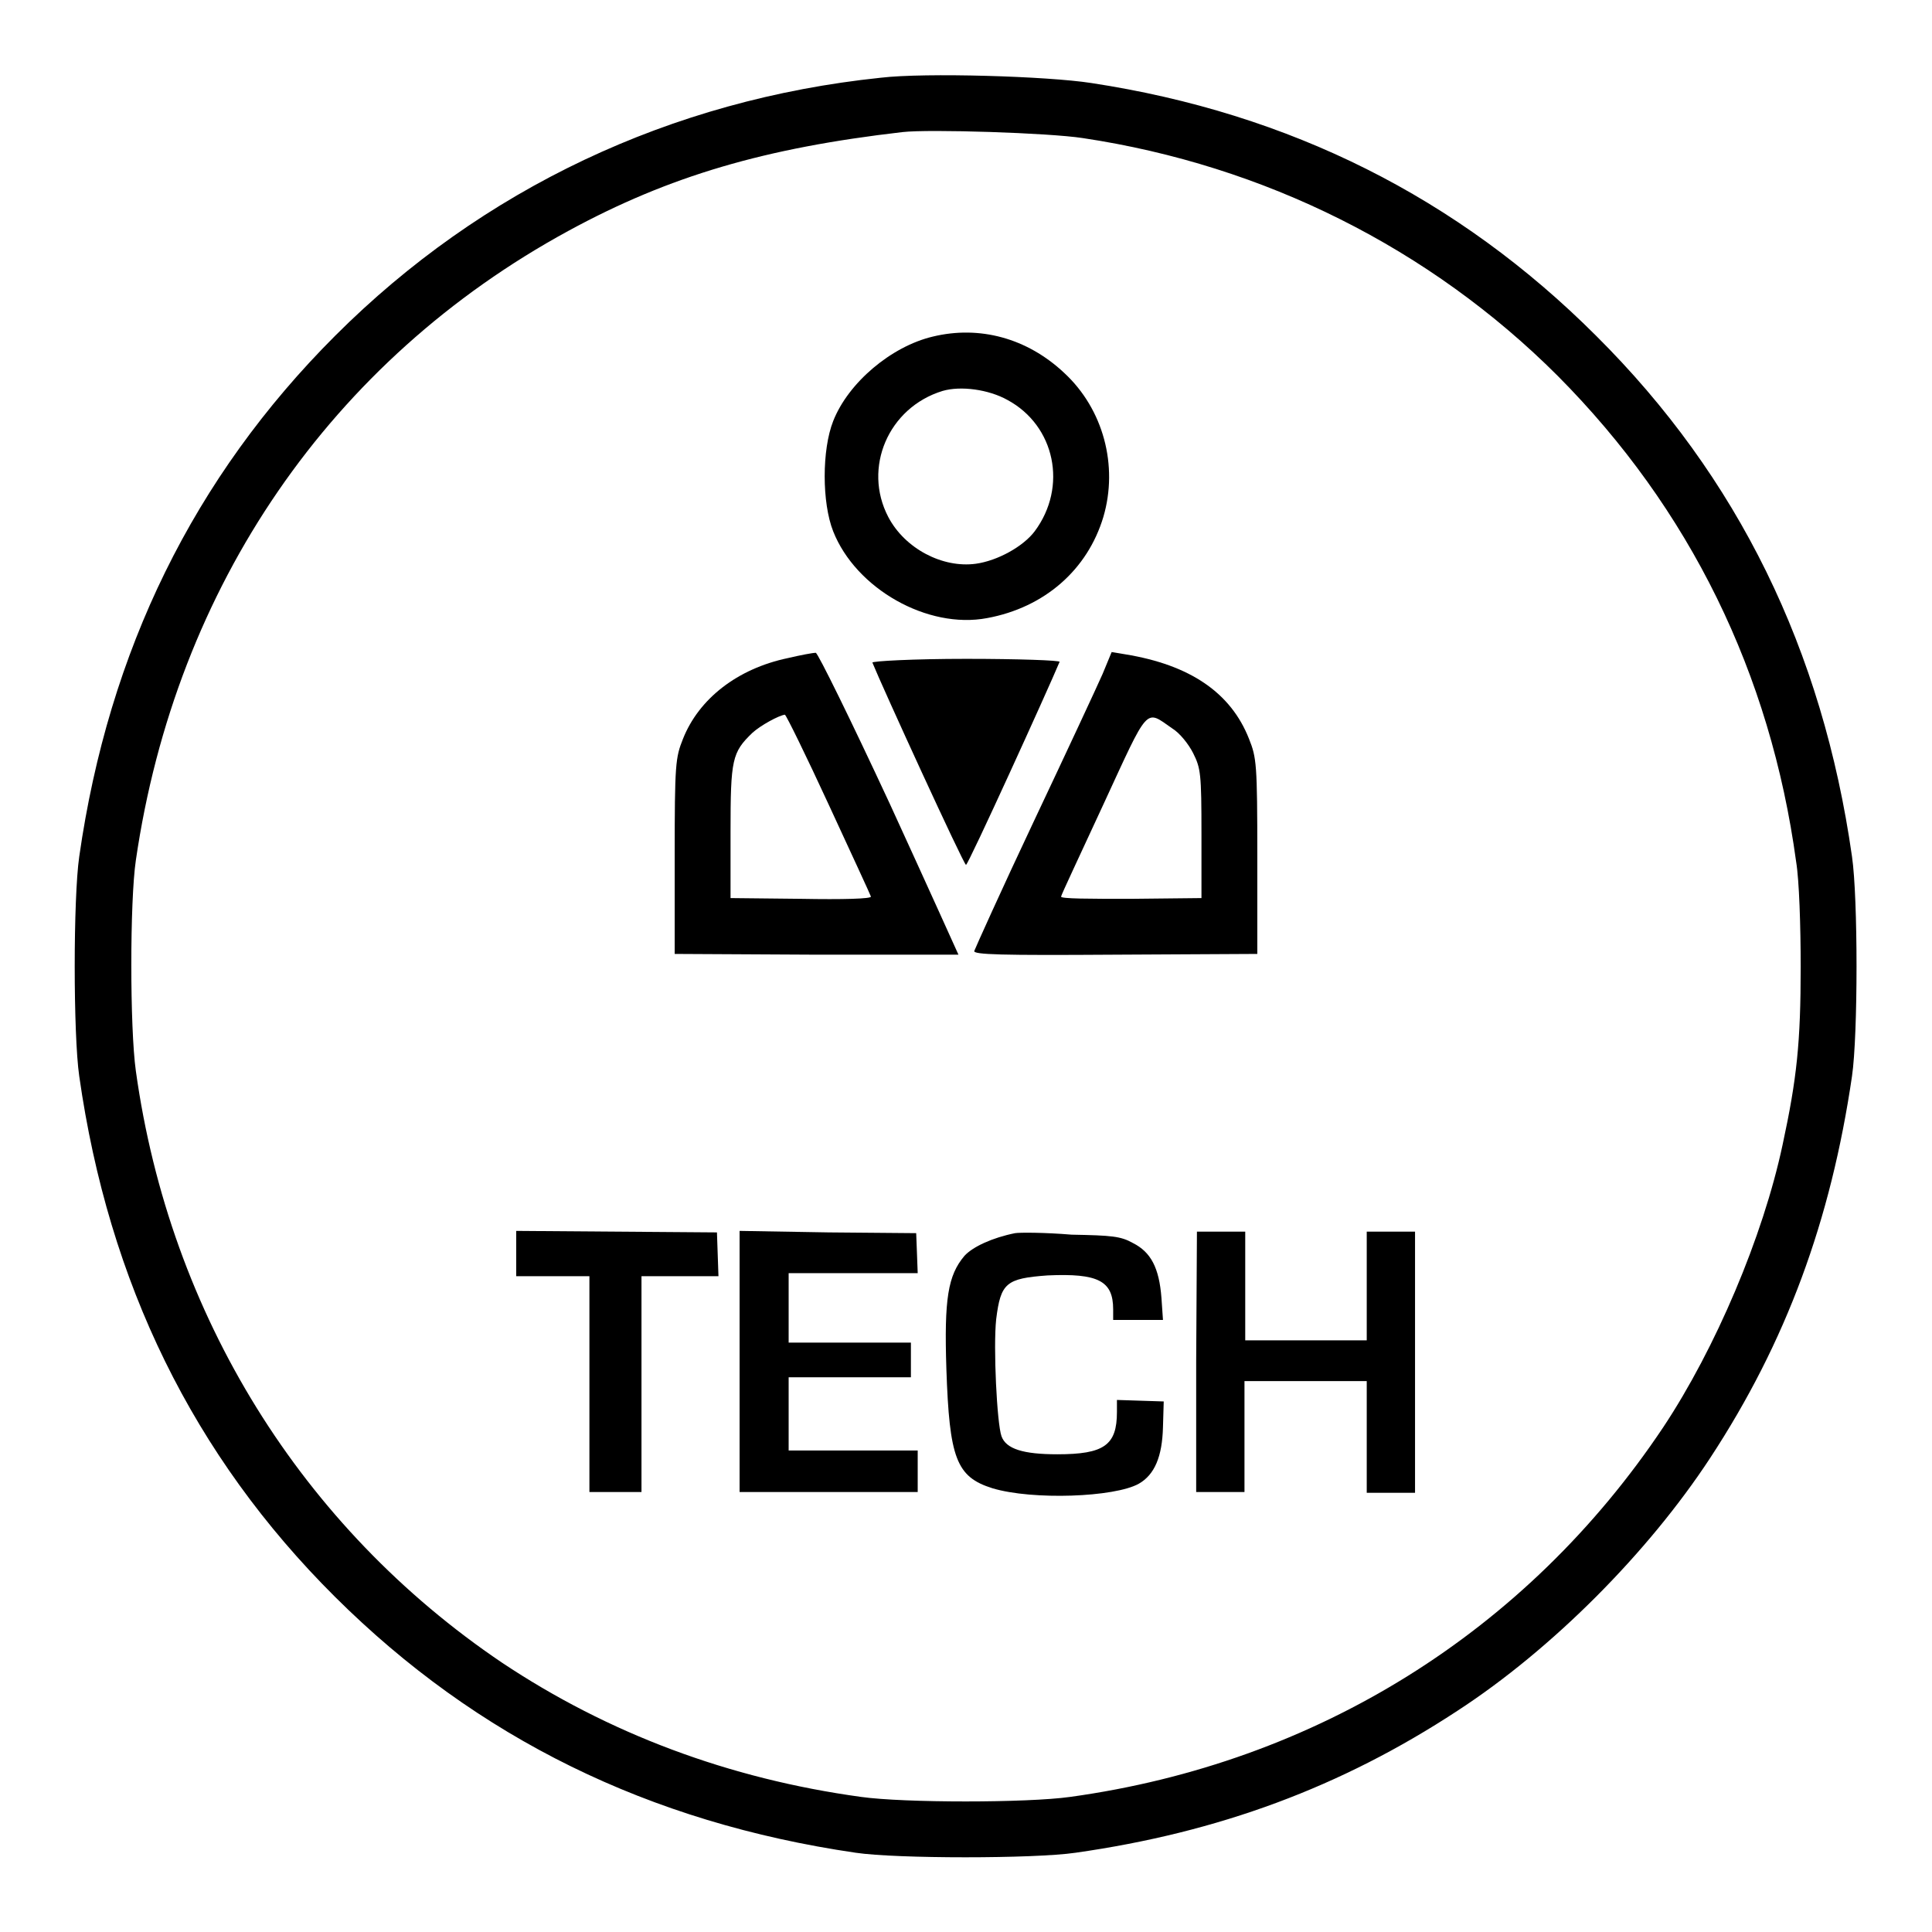
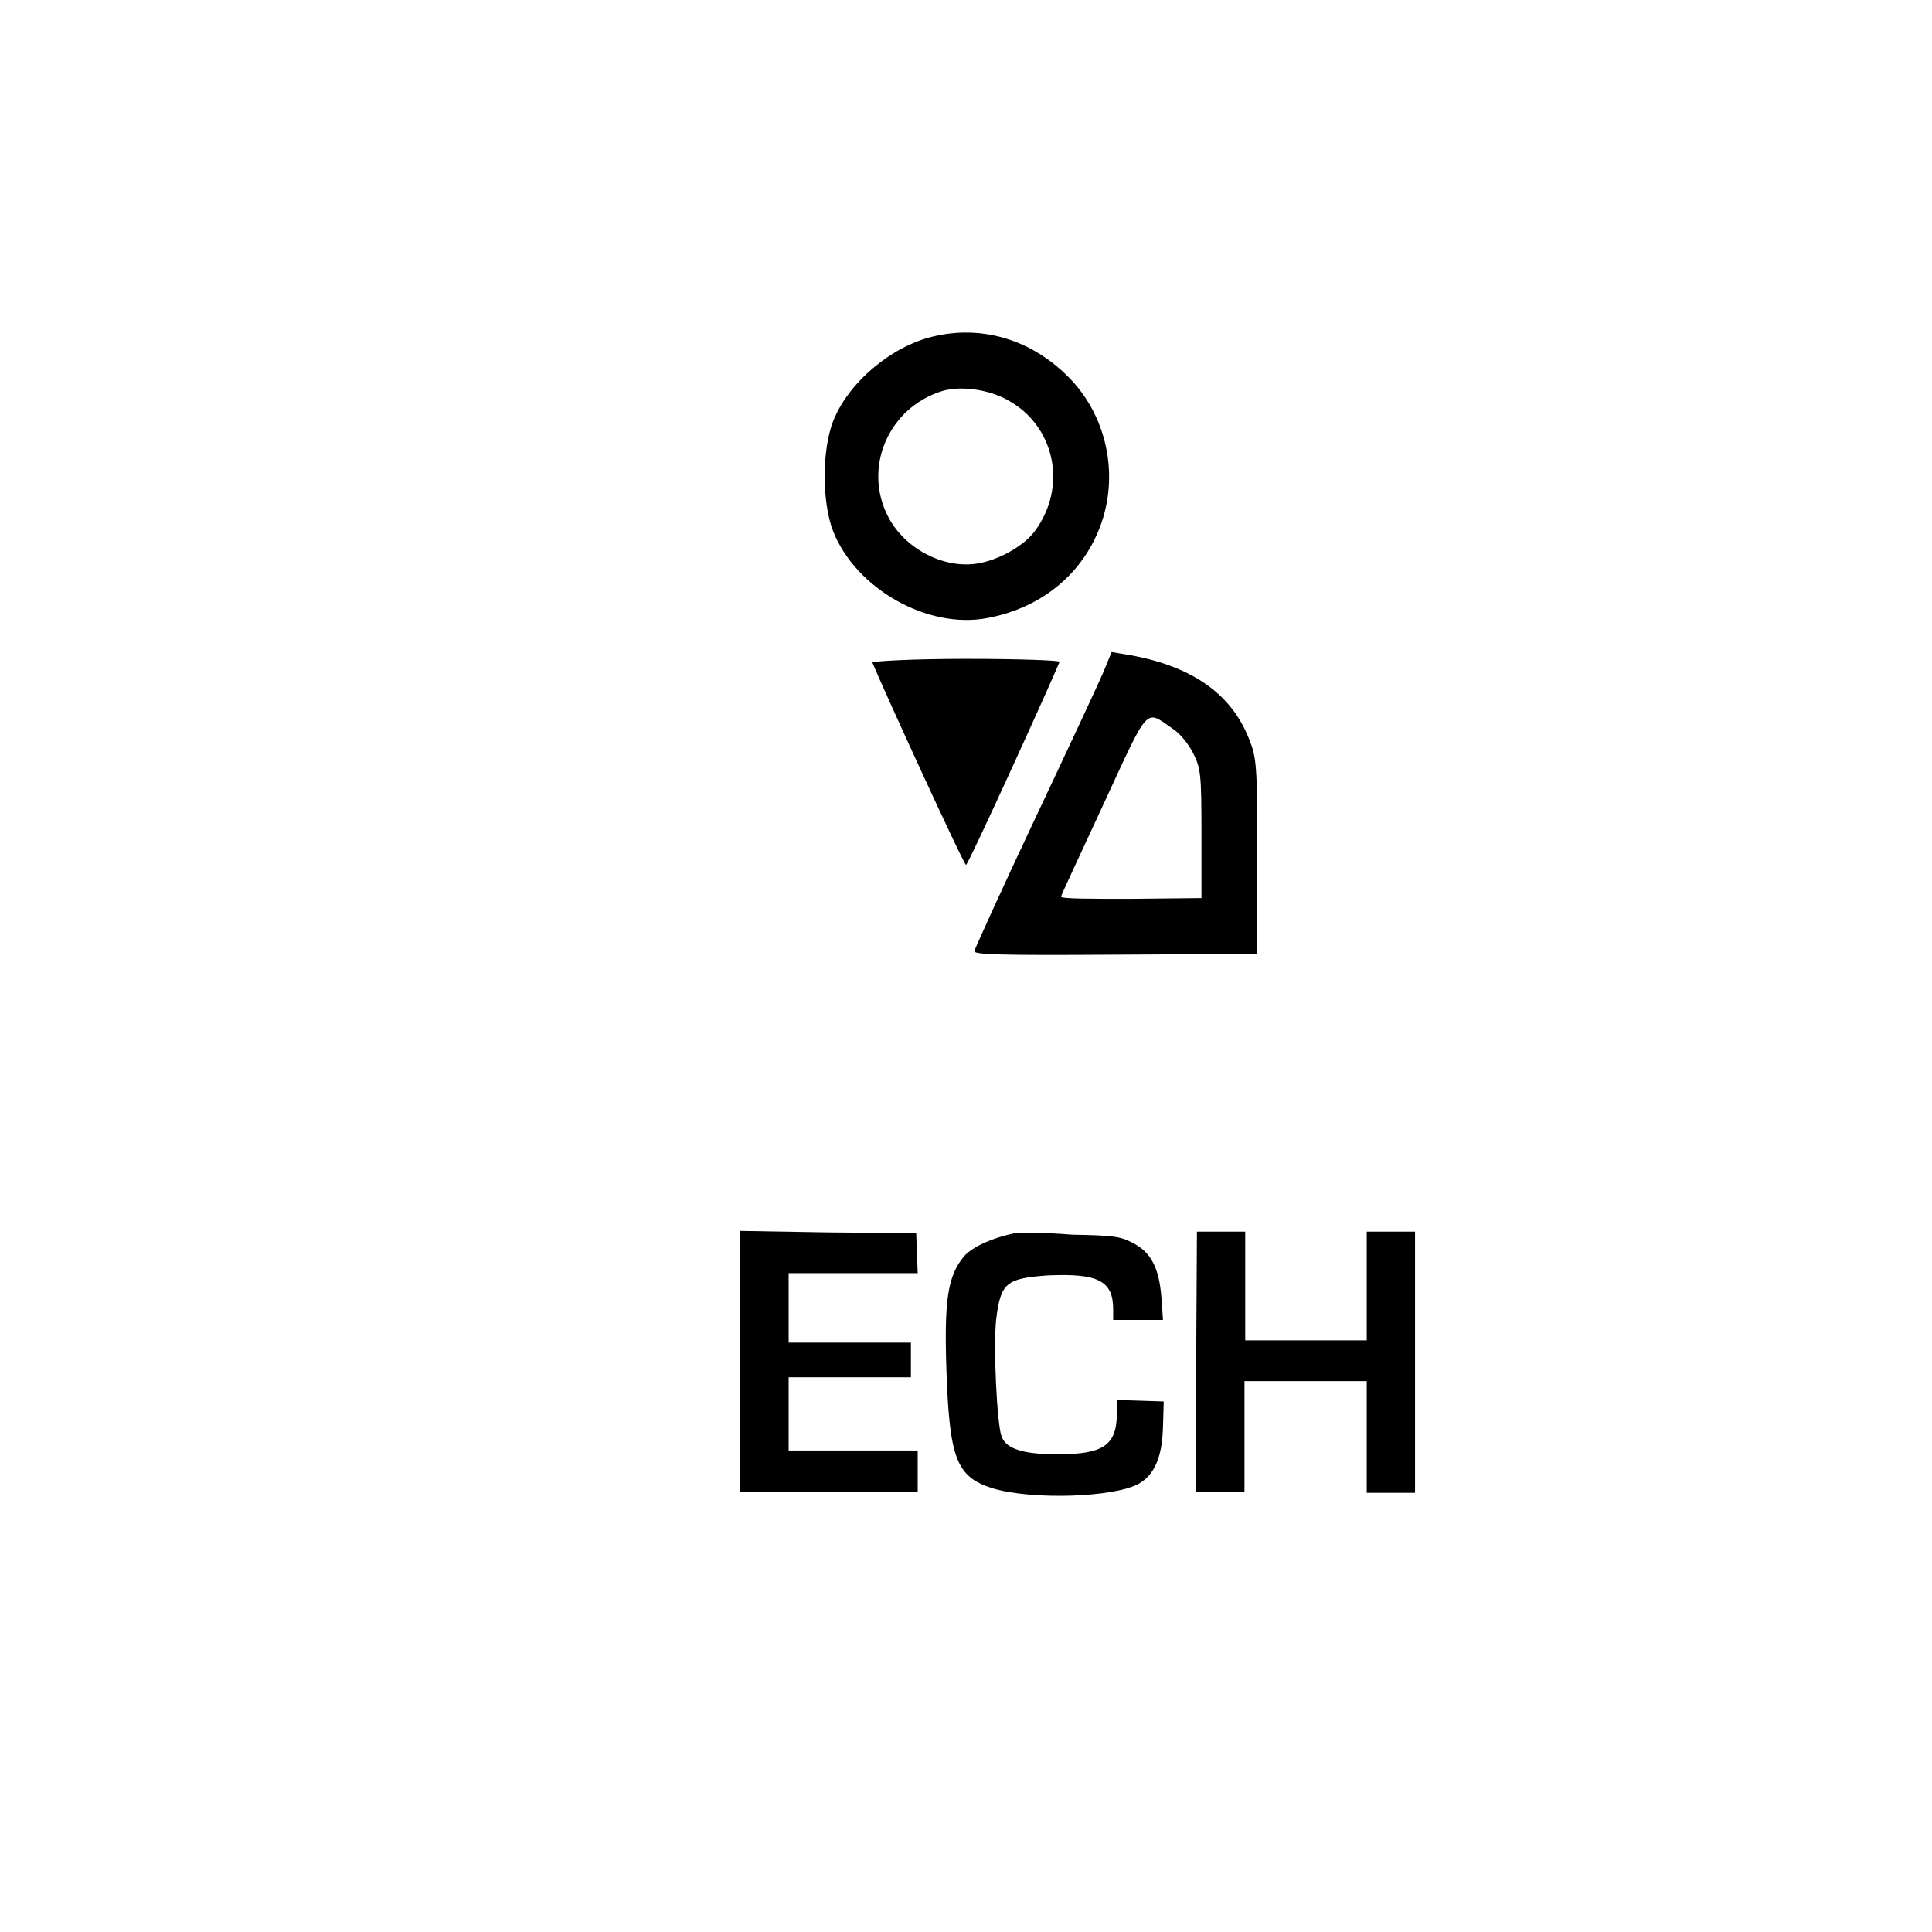
<svg xmlns="http://www.w3.org/2000/svg" version="1.1" x="0px" y="0px" viewBox="0 0 256 256" enable-background="new 0 0 256 256" xml:space="preserve">
  <g>
    <g>
      <g>
-         <path fill="#000000" d="M116.7,10.3C88.9,13.2,63.9,25,44.4,44.5c-18.7,18.7-30,41.7-33.9,69c-0.8,5.5-0.8,23.6,0,29.1c3.9,27.4,15.1,50.3,33.9,69c18.8,18.7,41.6,29.9,69,33.9c5.4,0.8,23.6,0.8,29.1,0c19-2.7,35.2-8.7,50.6-18.8c12.6-8.2,25.3-21,33.5-33.5c10.1-15.4,16-31.5,18.8-50.6c0.8-5.5,0.8-23.6,0-29.1c-3.9-27.4-15.1-50.3-33.9-69c-18.3-18.3-40.6-29.5-66.9-33.5C138.8,10.1,122.6,9.6,116.7,10.3z M143.5,18.3c24,3.6,46,14.6,62.9,31.5c17.5,17.6,28.2,39.4,31.6,64.4c0.4,2.4,0.6,8.5,0.6,13.9c0,10-0.5,14.8-2.4,23.6c-2.6,12.2-8.9,27-15.8,37.4c-18.1,27.1-46,44.5-78.6,49c-5.7,0.8-22,0.8-27.7,0c-17.5-2.4-33.5-8.4-47.6-17.8C40,202.4,22.5,174.3,18,141.9c-0.8-5.7-0.8-22.5,0-27.9c5.3-36.4,25.9-66.3,57.3-83.4c13.4-7.3,26.1-11,44.3-13.1C123.1,17.1,139,17.6,143.5,18.3z" />
        <path fill="#000000" d="M123.6,44.6c-5.5,1.3-11.2,6.1-13.2,11.2c-1.5,3.8-1.5,10.8,0,14.6c3,7.6,12.5,13,20.4,11.5c7.6-1.4,13.3-6.4,15.4-13.4c2-6.8,0-14.3-5.2-19.1C136.1,44.8,129.8,43.1,123.6,44.6z M133.5,53c6.3,3.4,8,11.5,3.6,17.4c-1.5,2-4.9,3.9-7.8,4.3c-4.4,0.6-9.4-2-11.6-6.2c-3.4-6.5,0-14.5,7.2-16.7C127.3,51.1,131,51.6,133.5,53z" />
-         <path fill="#000000" d="M104.4,87.2c-6.7,1.4-11.8,5.4-13.9,10.7c-1,2.5-1.1,3.3-1.1,15.6v12.9l18.8,0.1c10.3,0,18.8,0,18.8,0c0,0-4.1-9.1-9.1-20c-5.3-11.4-9.5-19.9-9.8-20C107.7,86.5,106.1,86.8,104.4,87.2z M109.8,106.6c3,6.5,5.6,12.1,5.6,12.2c0.1,0.3-3.8,0.4-9.2,0.3l-9.4-0.1v-8.8c0-9.6,0.2-10.5,2.9-13.1c1.1-1,3.5-2.3,4.3-2.4C104.2,94.8,106.8,100.1,109.8,106.6z" />
        <path fill="#000000" d="M146.1,89.3c-0.7,1.6-4.8,10.4-9.1,19.5c-4.3,9.1-7.8,16.9-7.9,17.2c-0.2,0.5,3.6,0.6,18.6,0.5l18.9-0.1v-12.9c0-12.3-0.1-13.1-1.1-15.6c-2.4-6.1-7.8-9.8-16.4-11.2l-1.8-0.3L146.1,89.3z M155.3,96.5c1,0.6,2.2,2.1,2.8,3.3c1,2,1.1,2.7,1.1,10.7v8.5l-9.4,0.1c-5.4,0-9.3,0-9.2-0.3c0-0.2,2.6-5.7,5.6-12.2C152.3,93.4,151.7,94,155.3,96.5z" />
        <path fill="#000000" d="M115.6,87.8c1.2,3,12.1,26.8,12.4,26.8s10.9-23.3,12.4-26.9c0.1-0.2-5.5-0.4-12.4-0.4S115.5,87.6,115.6,87.8z" />
-         <path fill="#000000" d="M68.4,166.1v3h4.9h4.8v14.3v14.3h3.5H85v-14.3v-14.3h5.1h5.1l-0.1-2.9l-0.1-2.9l-13.3-0.1l-13.3-0.1L68.4,166.1L68.4,166.1z" />
        <path fill="#000000" d="M98,180.4v17.3h11.8h11.8V195v-2.8H113h-8.5v-4.9v-4.8h8.1h8.1v-2.3v-2.3h-8.1h-8.1v-4.6v-4.6h8.5h8.6l-0.1-2.7l-0.1-2.6l-11.6-0.1L98,163.1L98,180.4L98,180.4z" />
        <path fill="#000000" d="M134.5,163.4c-3,0.6-5.6,1.8-6.7,3c-2.2,2.6-2.7,5.7-2.4,15c0.4,11.8,1.3,14.3,6.1,15.8c5.3,1.6,16.2,1.2,19.4-0.6c2.1-1.2,3.1-3.6,3.2-7.5l0.1-3.4l-3.1-0.1l-3.1-0.1v1.6c0,4.4-1.7,5.6-7.9,5.6c-4.5,0-6.8-0.7-7.4-2.4c-0.6-1.7-1.1-11.8-0.7-15.5c0.6-4.8,1.3-5.4,6.8-5.8c6.7-0.3,8.7,0.7,8.7,4.5v1.4h3.3h3.3l-0.2-2.9c-0.3-4-1.4-6.1-3.8-7.3c-1.6-0.9-2.8-1-8.1-1.1C138.4,163.3,135.1,163.3,134.5,163.4z" />
        <path fill="#000000" d="M158.5,180.4v17.3h3.2h3.2v-7.4V183h8.1h8.1v7.4v7.4h3.2h3.2v-17.3v-17.3h-3.2h-3.2v7.2v7.2H173H165v-7.2v-7.2h-3.2h-3.2L158.5,180.4L158.5,180.4z" />
      </g>
    </g>
  </g>
</svg>